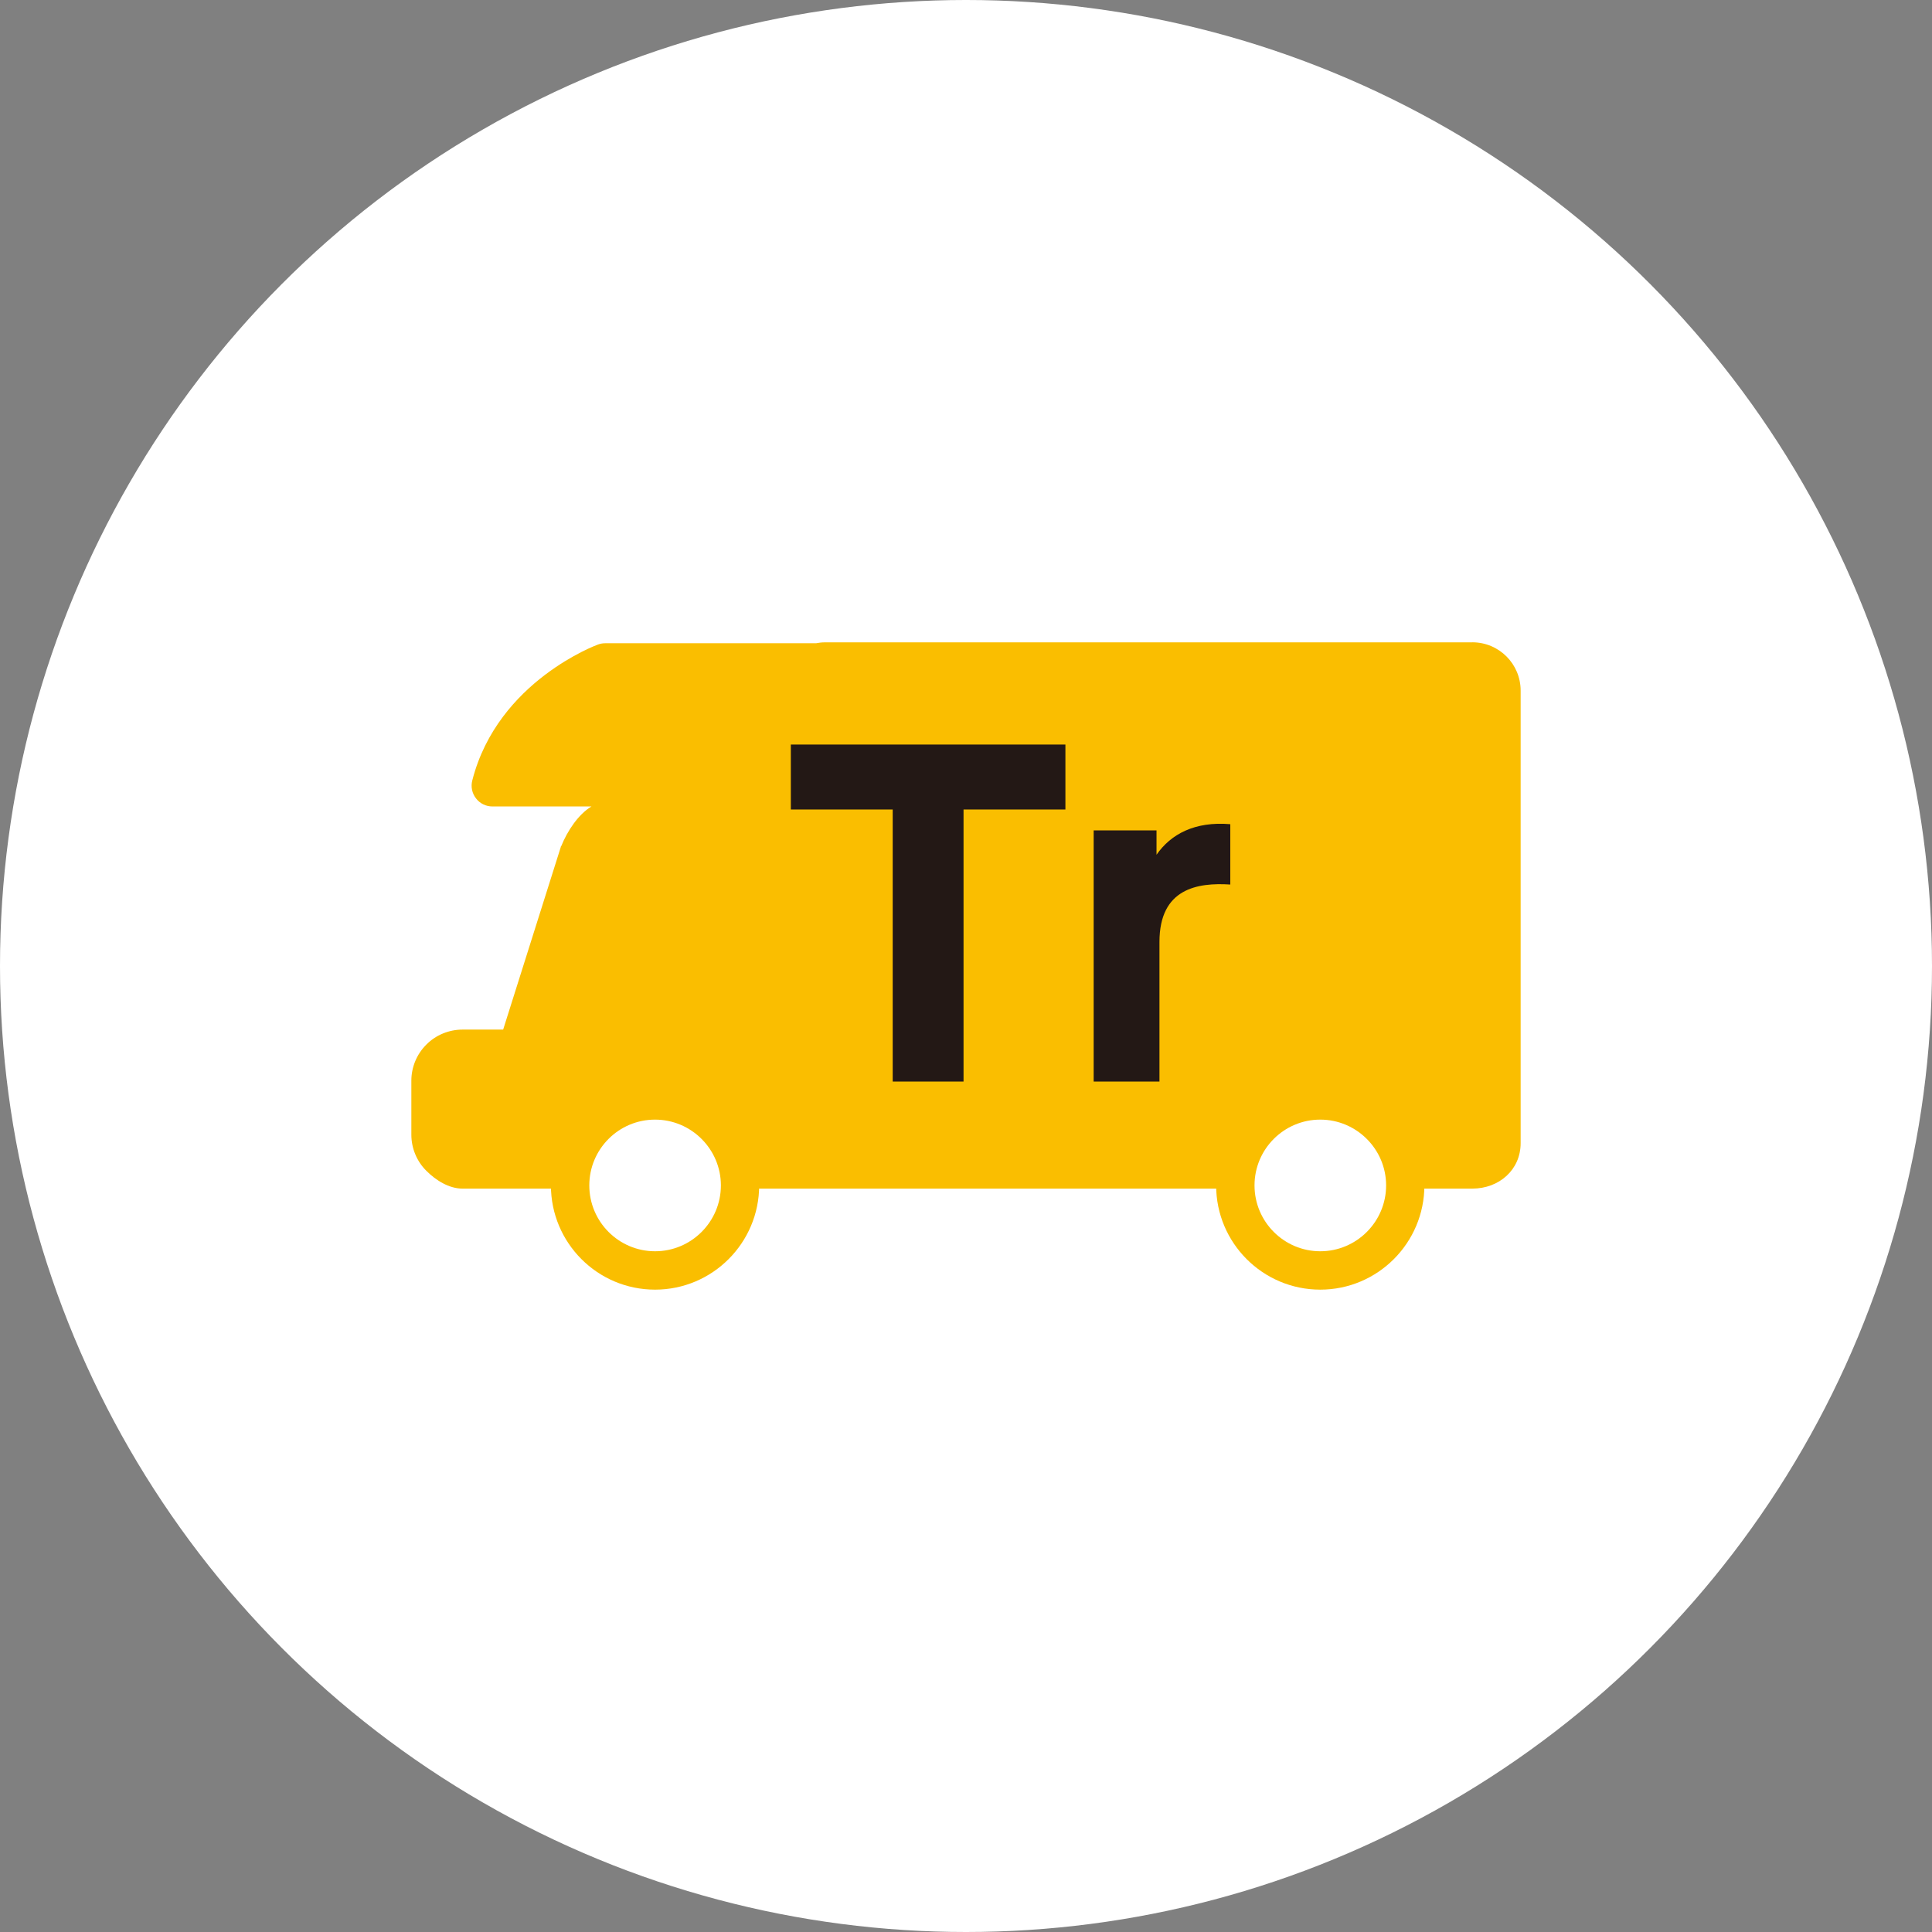
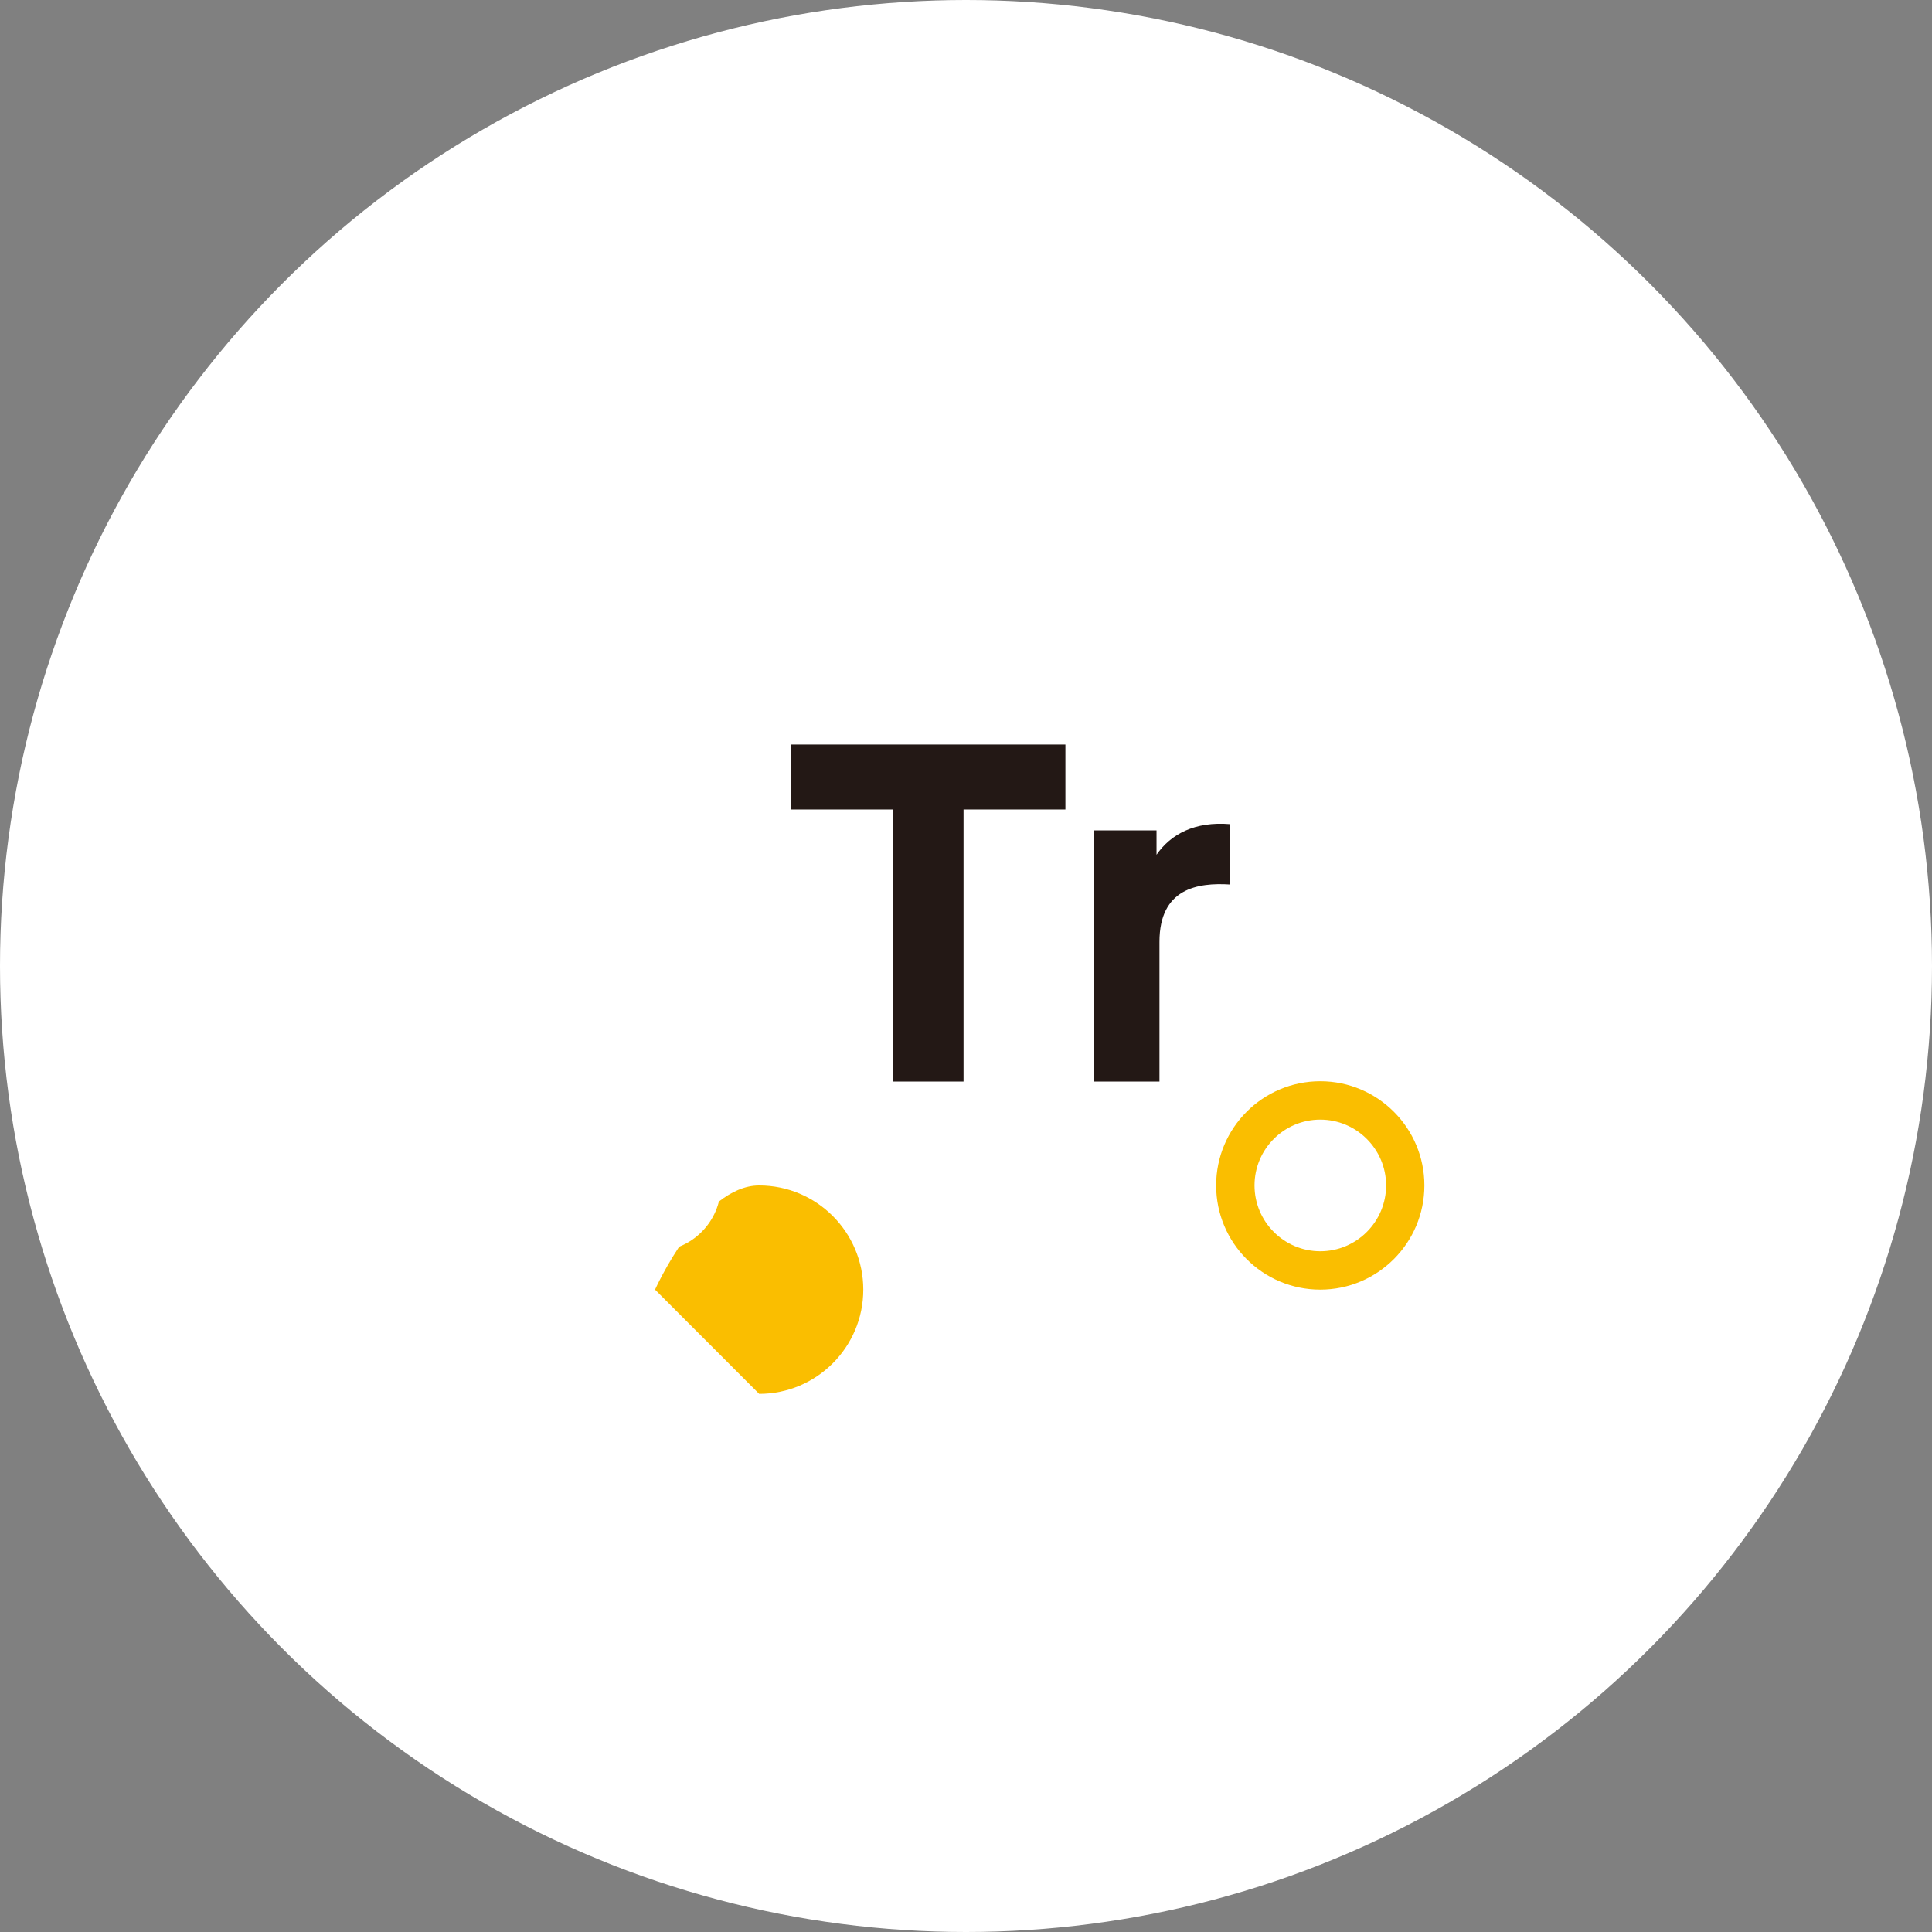
<svg xmlns="http://www.w3.org/2000/svg" id="b" data-name="レイヤー 2" viewBox="0 0 36.85 36.85">
  <rect x="0" y="0" width="36.85" height="36.85" fill="#808080" stroke="none" />
  <defs>
    <style>
      .d {
        fill: #fff;
      }

      .e {
        fill: #fabe00;
      }

      .f {
        fill: #231815;
      }
    </style>
  </defs>
  <g id="c" data-name="レイヤー 1">
    <circle class="d" cx="18.425" cy="18.425" r="18.425" />
    <g>
      <g>
-         <path class="e" d="M28.082,12.252h-12.352c-.057,0-.111.007-.166.017h-4.019c-.047,0-.09.007-.135.023-.025.009-.488.18-1.019.583-.529.402-1.139,1.052-1.383,2.012-.031.118-.004.246.072.342.074.097.189.153.312.153h1.889c-.25.151-.459.465-.576.757l-.004-.002-.008.029-1.096,3.472h-.777c-.256,0-.508.104-.687.285-.184.182-.287.433-.287.689v1.031c0,.256.103.508.287.689.18.181.432.339.687.339h19.262c.51,0,.922-.357.922-.867v-8.631c0-.51-.412-.922-.922-.922Z" />
        <g>
-           <path class="e" d="M12.494,24.598c-1.098,0-1.986-.892-1.986-1.988s.889-1.987,1.986-1.987,1.986.892,1.986,1.987-.889,1.988-1.986,1.988Z" />
+           <path class="e" d="M12.494,24.598s.889-1.987,1.986-1.987,1.986.892,1.986,1.987-.889,1.988-1.986,1.988Z" />
          <path class="d" d="M12.494,23.866c-.691,0-1.254-.563-1.254-1.256s.562-1.255,1.254-1.255,1.256.564,1.256,1.255-.562,1.256-1.256,1.256Z" />
        </g>
        <g>
          <path class="e" d="M25.182,24.598c-1.098,0-1.986-.892-1.986-1.988s.889-1.987,1.986-1.987,1.986.892,1.986,1.987-.889,1.988-1.986,1.988Z" />
          <path class="d" d="M25.182,23.866c-.691,0-1.254-.563-1.254-1.256s.562-1.255,1.254-1.255,1.256.564,1.256,1.255-.562,1.256-1.256,1.256Z" />
        </g>
      </g>
      <g>
        <path class="f" d="M18.378,20.629h-1.351v-5.189h-1.943v-1.239h5.237v1.239h-1.943v5.189Z" />
        <path class="f" d="M20.86,20.629v-4.79h1.199v.464c.272-.392.728-.64,1.407-.583v1.151c-.623-.04-1.351.072-1.351,1.095v2.663h-1.256Z" />
      </g>
    </g>
  </g>
</svg>